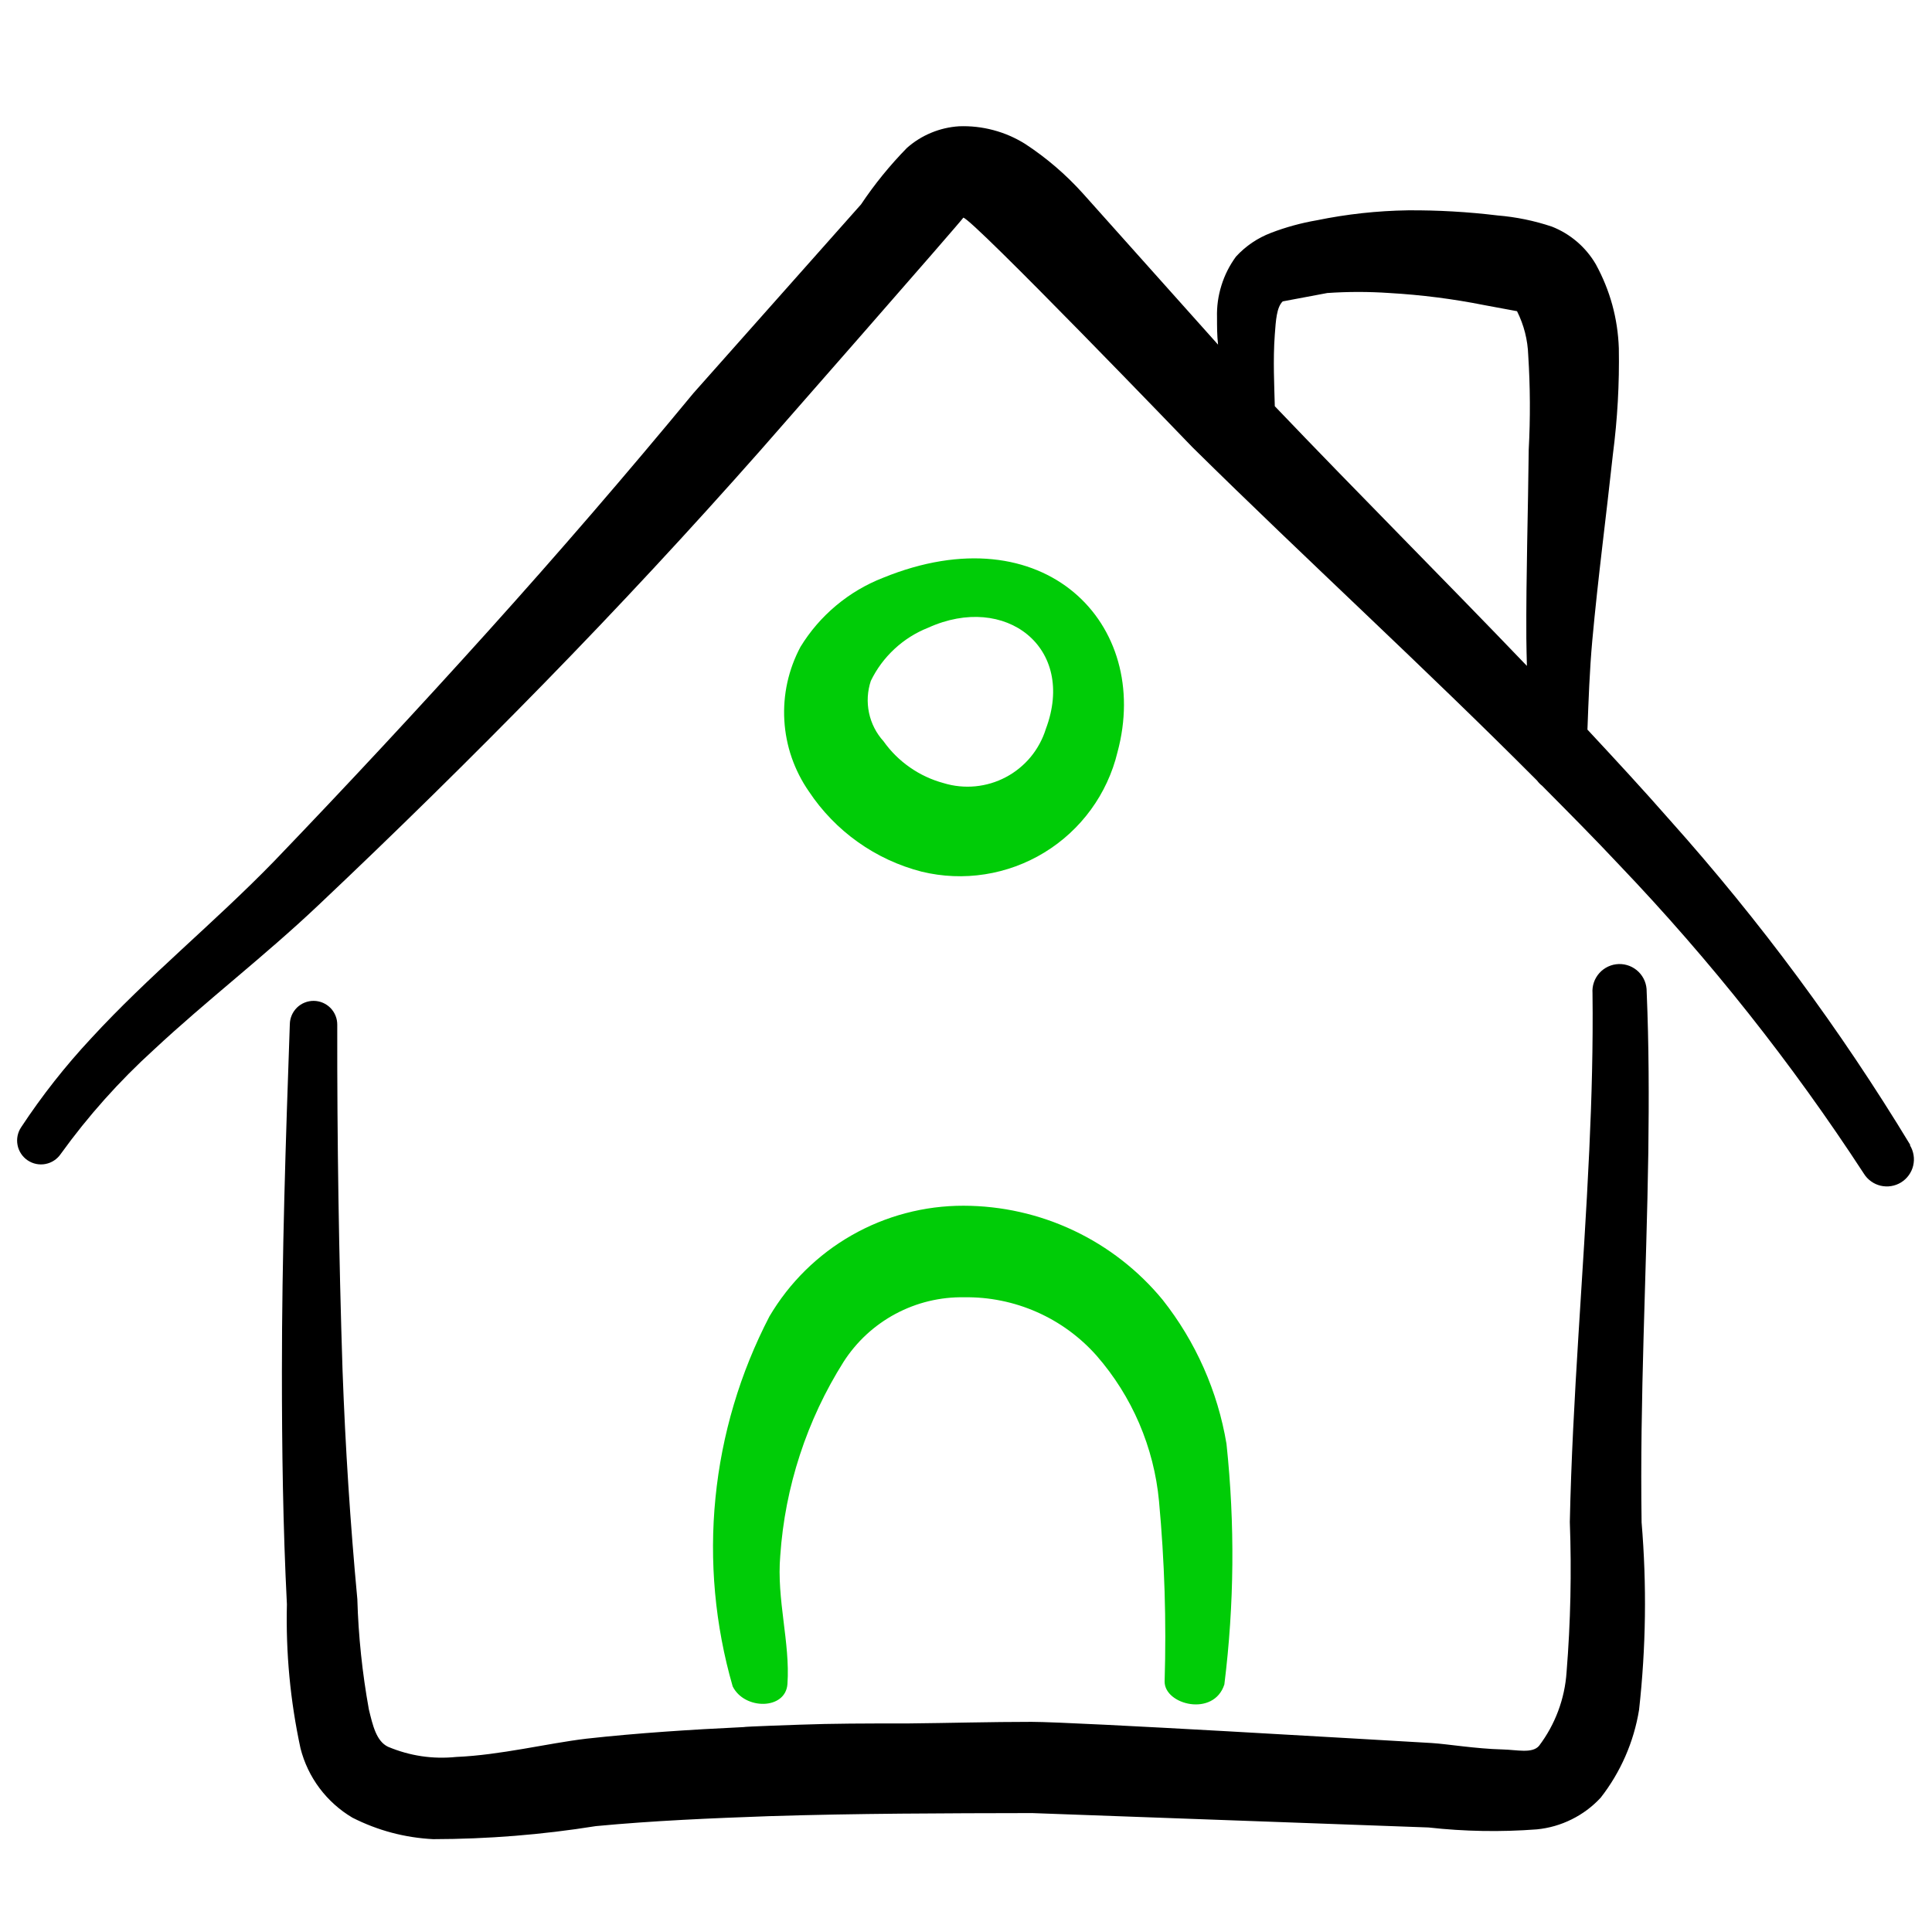
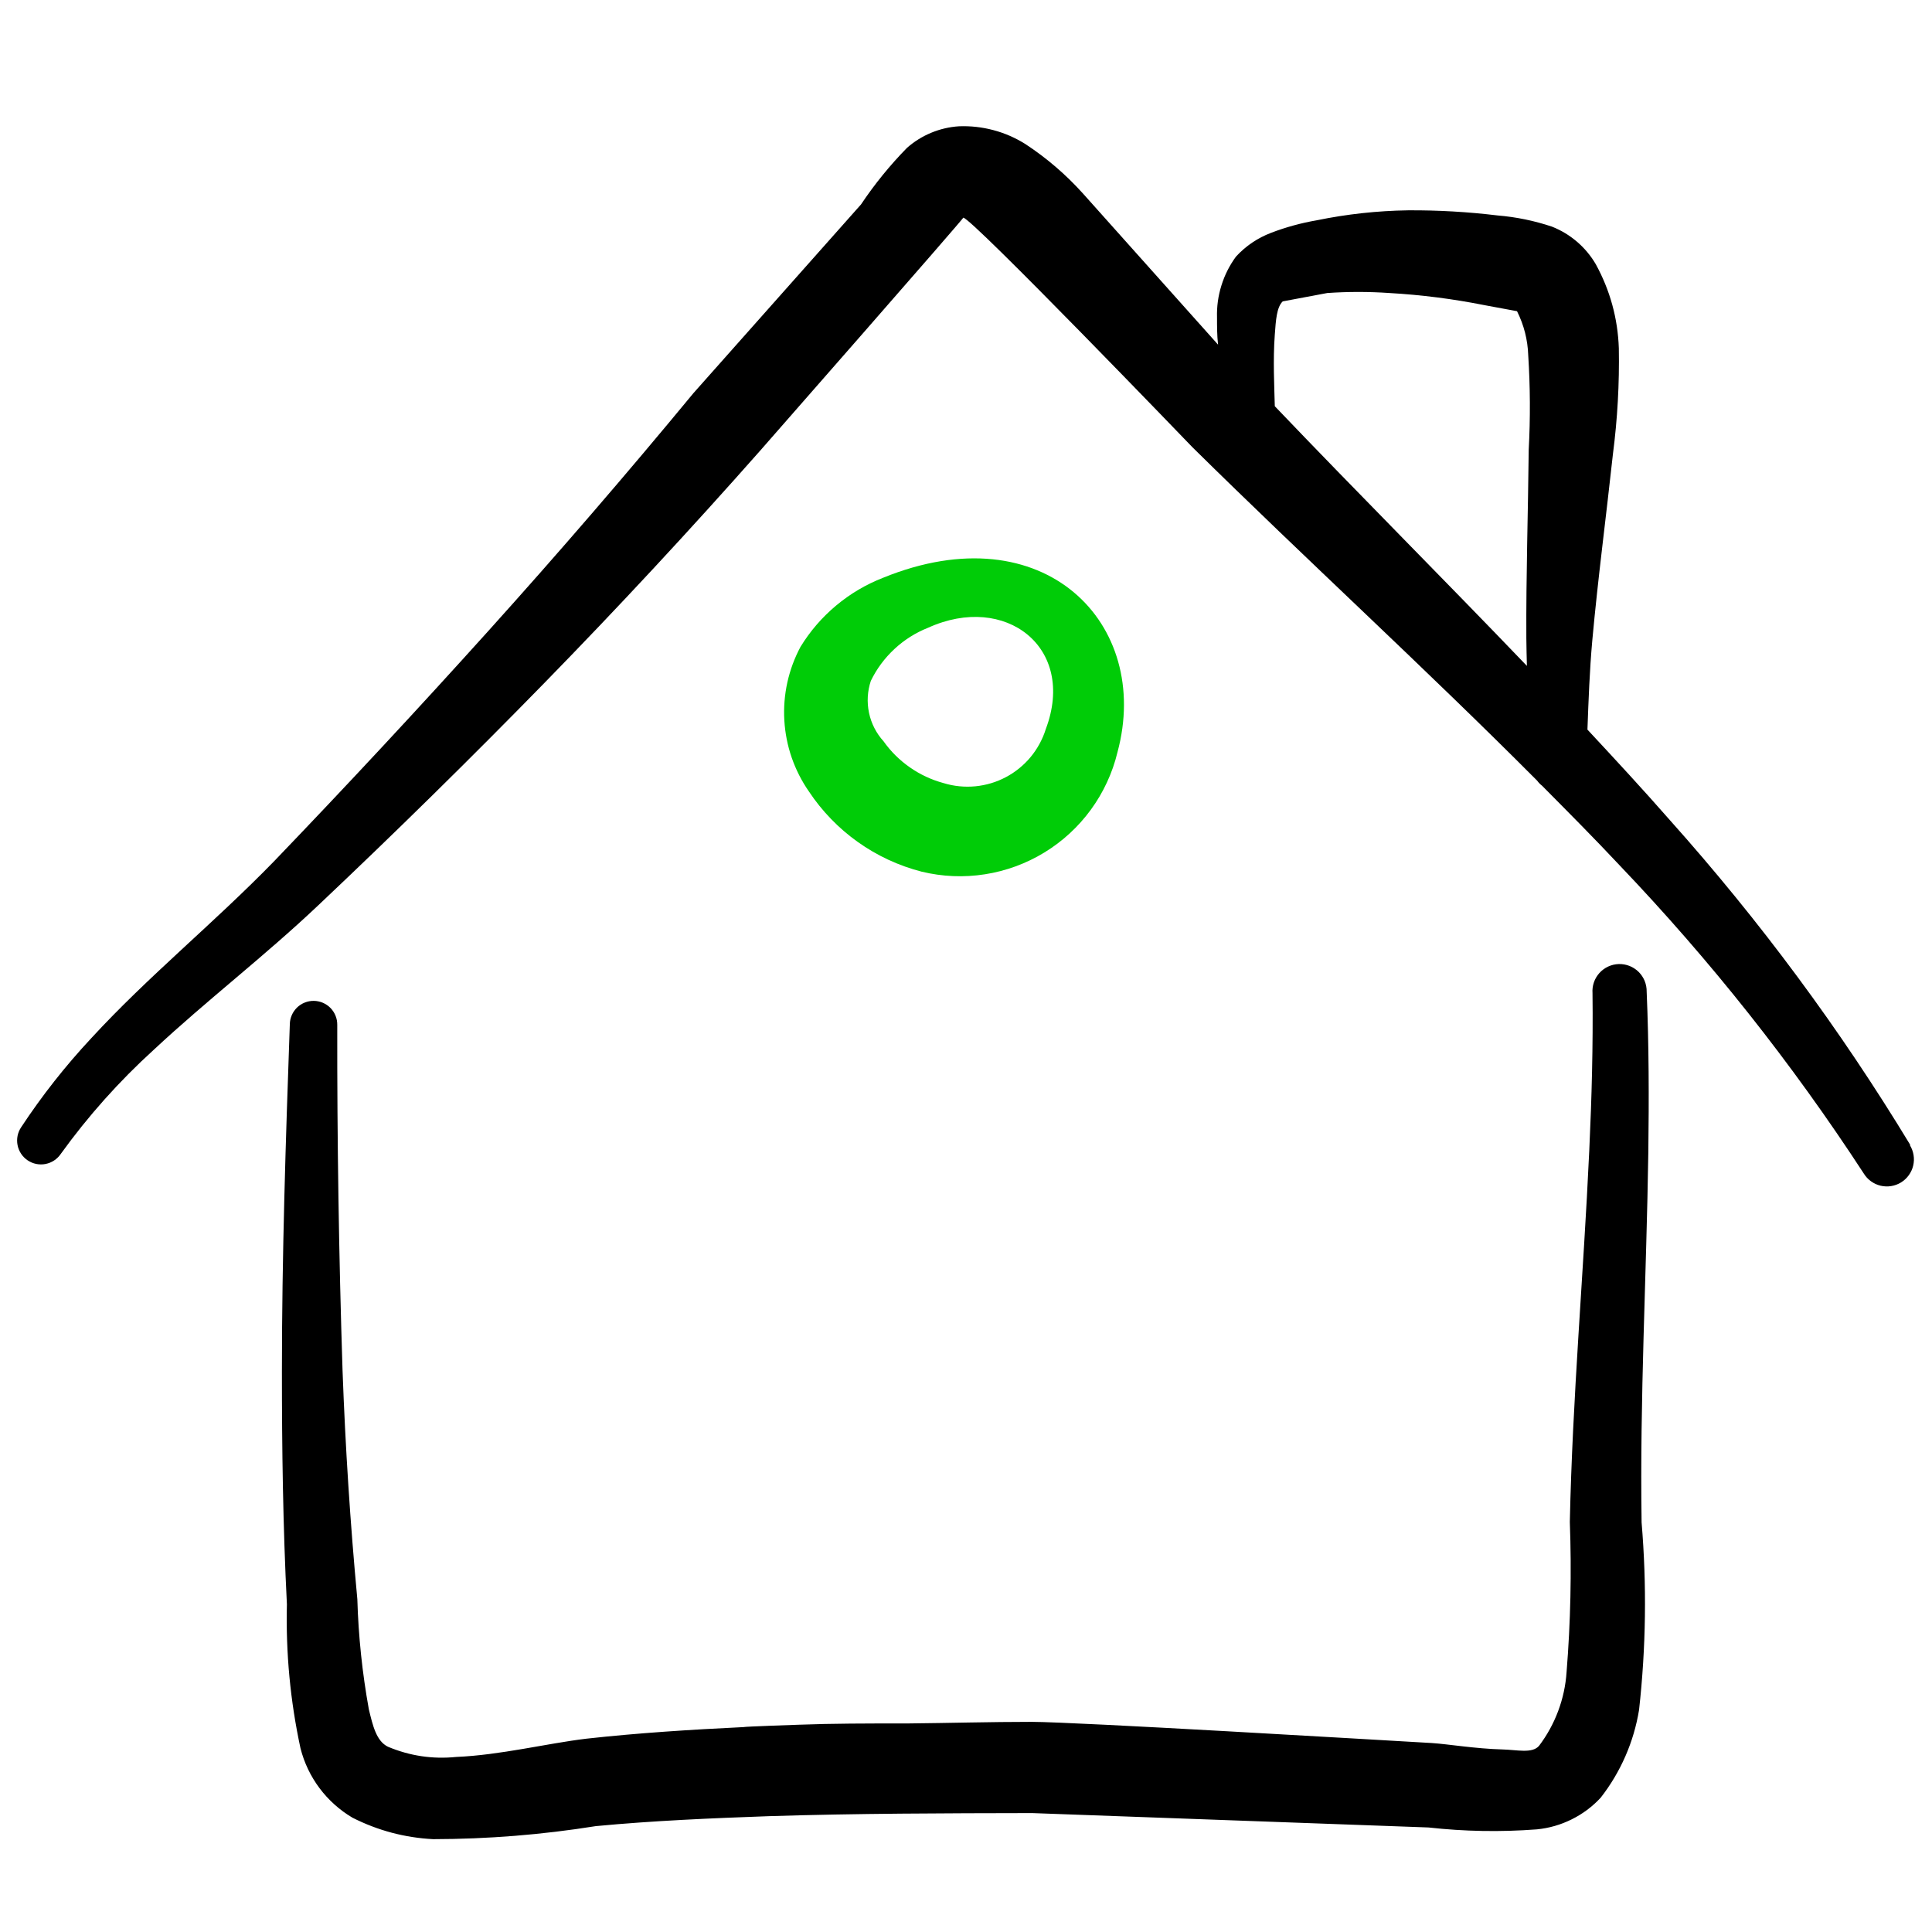
<svg xmlns="http://www.w3.org/2000/svg" width="375pt" height="375pt" viewBox="0 0 375 375">
  <defs>
    <clipPath id="clip1">
      <path d="M 3.32 24 L 371.57 24 L 371.57 231 L 3.32 231 Z M 3.32 24 " />
    </clipPath>
  </defs>
  <g id="surface1">
    <g clip-path="url(#clip1)" clip-rule="nonzero">
      <path style=" stroke:none;fill-rule:nonzero;fill:rgb(0%,0%,0%);fill-opacity:1;" d="M 370.785 222.234 C 357.172 199.773 341.613 178.754 324.109 159.172 C 318.91 153.234 313.523 147.418 308.121 141.617 C 308.336 135.879 308.539 130.141 309.059 124.355 C 310.164 112.203 311.773 100.113 313.062 88.191 C 313.949 81.355 314.336 74.492 314.215 67.598 C 314.012 61.801 312.52 56.359 309.734 51.273 C 308.762 49.617 307.547 48.164 306.09 46.914 C 304.629 45.664 303.004 44.688 301.219 43.984 C 297.797 42.84 294.289 42.117 290.691 41.82 C 284.91 41.121 279.102 40.785 273.277 40.824 C 267.32 40.914 261.422 41.559 255.586 42.758 C 252.547 43.281 249.582 44.094 246.703 45.195 C 244.078 46.203 241.812 47.734 239.906 49.801 C 238.652 51.512 237.707 53.383 237.078 55.41 C 236.445 57.434 236.16 59.508 236.223 61.629 C 236.223 63.316 236.223 65.098 236.422 66.895 L 210.168 37.523 C 206.852 33.848 203.125 30.648 198.984 27.934 C 197.062 26.734 195.008 25.84 192.82 25.258 C 190.629 24.676 188.402 24.426 186.141 24.512 C 184.273 24.633 182.473 25.051 180.742 25.77 C 179.016 26.484 177.449 27.465 176.043 28.703 C 172.73 32.082 169.758 35.738 167.129 39.672 L 134.602 76.301 C 121.641 92 108.367 107.391 94.785 122.469 C 81.199 137.547 67.344 152.441 53.219 167.148 C 41.465 179.238 28.805 189.445 17.68 201.551 C 12.676 206.914 8.156 212.656 4.117 218.781 C 3.945 219.031 3.801 219.301 3.684 219.578 C 3.566 219.859 3.477 220.148 3.414 220.445 C 3.355 220.746 3.324 221.047 3.32 221.348 C 3.32 221.652 3.348 221.953 3.406 222.254 C 3.461 222.551 3.547 222.844 3.664 223.125 C 3.777 223.406 3.918 223.672 4.086 223.926 C 4.254 224.18 4.441 224.418 4.656 224.633 C 4.871 224.848 5.102 225.043 5.355 225.215 C 5.605 225.383 5.871 225.527 6.152 225.648 C 6.434 225.766 6.723 225.855 7.02 225.918 C 7.316 225.977 7.617 226.012 7.922 226.012 C 8.227 226.016 8.527 225.988 8.828 225.93 C 9.125 225.871 9.414 225.785 9.699 225.672 C 9.98 225.559 10.246 225.418 10.5 225.25 C 10.754 225.082 10.992 224.895 11.207 224.68 C 11.426 224.465 11.617 224.234 11.789 223.984 C 17.113 216.602 23.145 209.848 29.879 203.73 C 40.129 194.168 51.238 185.684 61.719 175.773 C 76.664 161.656 91.301 147.266 105.633 132.594 C 119.961 117.926 133.934 102.883 147.551 87.469 C 147.551 87.469 187.23 42.234 186.969 42.25 C 188.504 42.176 231.465 86.824 231.465 86.824 C 253.621 108.691 276.547 129.617 298.363 151.531 C 298.629 151.898 298.941 152.219 299.301 152.496 C 304.363 157.605 309.441 162.699 314.352 167.945 C 332.004 186.43 347.809 206.379 361.766 227.789 C 361.945 228.082 362.152 228.355 362.387 228.609 C 362.621 228.859 362.879 229.086 363.16 229.289 C 363.438 229.492 363.734 229.664 364.047 229.809 C 364.363 229.953 364.688 230.062 365.023 230.145 C 365.359 230.223 365.699 230.27 366.043 230.281 C 366.387 230.297 366.73 230.273 367.07 230.219 C 367.41 230.164 367.742 230.078 368.066 229.957 C 368.391 229.836 368.699 229.688 368.992 229.508 C 369.285 229.324 369.559 229.117 369.812 228.883 C 370.062 228.648 370.293 228.391 370.492 228.113 C 370.695 227.832 370.867 227.535 371.012 227.223 C 371.156 226.91 371.27 226.586 371.348 226.25 C 371.426 225.914 371.473 225.574 371.488 225.227 C 371.5 224.883 371.477 224.543 371.422 224.199 C 371.367 223.859 371.281 223.527 371.16 223.203 C 371.043 222.883 370.891 222.574 370.711 222.281 Z M 247.438 78.848 C 247.348 75.133 247.07 69.809 247.438 64.945 C 247.637 62.199 247.793 59.637 248.973 58.5 L 257.625 56.875 C 261.648 56.598 265.668 56.598 269.688 56.875 C 275.879 57.23 282.016 58.012 288.098 59.223 L 294.453 60.402 C 295.801 63.098 296.527 65.953 296.629 68.965 C 297.02 75.074 297.051 81.188 296.723 87.301 C 296.602 99.328 296.199 111.605 296.262 123.863 C 296.262 125.676 296.34 127.453 296.371 129.25 C 280.195 112.371 263.641 95.816 247.438 78.848 Z M 247.438 78.848 " />
    </g>
    <path style=" stroke:none;fill-rule:nonzero;fill:rgb(0%,79.999%,2.75%);fill-opacity:1;" d="M 178.898 169.191 C 179.898 169.434 180.91 169.625 181.934 169.77 C 182.953 169.914 183.98 170.008 185.008 170.051 C 186.039 170.094 187.07 170.086 188.098 170.027 C 189.129 169.969 190.152 169.859 191.172 169.699 C 192.191 169.543 193.199 169.332 194.195 169.074 C 195.195 168.816 196.18 168.508 197.145 168.156 C 198.113 167.801 199.062 167.398 199.992 166.949 C 200.922 166.504 201.824 166.012 202.703 165.473 C 203.586 164.938 204.438 164.355 205.262 163.734 C 206.082 163.117 206.875 162.457 207.633 161.758 C 208.391 161.059 209.113 160.324 209.801 159.555 C 210.488 158.785 211.133 157.984 211.742 157.152 C 212.348 156.32 212.914 155.457 213.438 154.57 C 213.961 153.68 214.438 152.77 214.871 151.832 C 215.305 150.898 215.691 149.941 216.031 148.969 C 216.371 147.996 216.66 147.008 216.902 146.004 C 223.625 121.117 202.711 99.375 171.379 112.156 C 168.051 113.457 165.02 115.254 162.281 117.543 C 159.543 119.836 157.242 122.508 155.375 125.551 C 154.793 126.641 154.289 127.762 153.859 128.922 C 153.434 130.078 153.086 131.262 152.82 132.465 C 152.555 133.672 152.375 134.891 152.277 136.121 C 152.18 137.352 152.164 138.582 152.238 139.812 C 152.309 141.047 152.465 142.266 152.703 143.477 C 152.941 144.688 153.262 145.879 153.664 147.043 C 154.07 148.211 154.551 149.344 155.109 150.445 C 155.668 151.547 156.297 152.602 157.004 153.617 C 158.273 155.531 159.707 157.312 161.305 158.961 C 162.898 160.613 164.633 162.102 166.508 163.434 C 168.379 164.766 170.355 165.914 172.438 166.883 C 174.52 167.848 176.672 168.617 178.898 169.191 Z M 169.031 132.148 C 170.176 129.797 171.711 127.734 173.629 125.953 C 175.547 124.176 177.723 122.805 180.156 121.84 C 195.164 115.027 208.957 125.676 202.988 141.512 C 202.68 142.504 202.277 143.457 201.777 144.371 C 201.281 145.285 200.703 146.145 200.039 146.945 C 199.375 147.746 198.637 148.473 197.828 149.129 C 197.023 149.785 196.16 150.359 195.238 150.844 C 194.32 151.332 193.363 151.723 192.363 152.023 C 191.367 152.32 190.352 152.52 189.316 152.621 C 188.281 152.719 187.246 152.719 186.211 152.613 C 185.176 152.512 184.16 152.309 183.164 152.004 C 180.805 151.367 178.625 150.352 176.617 148.953 C 174.613 147.559 172.902 145.863 171.488 143.871 C 170.781 143.094 170.188 142.234 169.711 141.297 C 169.234 140.359 168.887 139.375 168.672 138.344 C 168.457 137.312 168.379 136.273 168.438 135.223 C 168.5 134.172 168.699 133.148 169.031 132.148 Z M 169.031 132.148 " />
    <path style=" stroke:none;fill-rule:nonzero;fill:rgb(0%,0%,0%);fill-opacity:1;" d="M 319.938 223.645 C 320.074 213.211 320.059 202.824 319.617 192.48 C 319.621 192.125 319.594 191.773 319.527 191.422 C 319.465 191.074 319.363 190.734 319.23 190.402 C 319.098 190.074 318.93 189.762 318.734 189.465 C 318.535 189.168 318.312 188.895 318.059 188.645 C 317.805 188.395 317.531 188.172 317.23 187.977 C 316.934 187.781 316.621 187.621 316.289 187.488 C 315.957 187.359 315.617 187.262 315.266 187.199 C 314.918 187.141 314.562 187.113 314.207 187.121 C 313.852 187.133 313.5 187.18 313.152 187.258 C 312.809 187.34 312.473 187.457 312.148 187.605 C 311.828 187.754 311.523 187.934 311.234 188.145 C 310.949 188.355 310.688 188.594 310.449 188.855 C 310.207 189.121 310 189.406 309.82 189.711 C 309.637 190.02 309.488 190.34 309.375 190.676 C 309.258 191.016 309.18 191.359 309.133 191.711 C 309.09 192.066 309.078 192.418 309.105 192.773 C 309.227 202.914 308.953 213.09 308.477 223.293 C 307.371 247.305 305.207 271.426 304.703 295.406 C 305.059 305.137 304.852 314.855 304.07 324.562 C 303.895 327.156 303.352 329.672 302.441 332.109 C 301.527 334.547 300.289 336.801 298.719 338.875 C 297.383 340.41 294.438 339.629 291.629 339.566 C 286.395 339.43 281.027 338.523 277.941 338.324 C 267.199 337.711 208.895 334.227 200.227 334.211 C 192.246 334.211 184.238 334.441 176.227 334.52 L 175.016 334.52 C 168.355 334.52 161.711 334.52 155.07 334.766 C 155.07 334.766 144.328 335.133 144.328 335.227 C 134.125 335.715 123.938 336.359 113.793 337.48 C 106.121 338.402 97.176 340.656 88.539 341.023 C 83.961 341.484 79.555 340.824 75.312 339.047 C 73.043 337.957 72.352 334.918 71.598 331.805 C 70.316 324.727 69.566 317.59 69.359 310.398 C 67.98 295.629 67.027 280.832 66.488 266.008 C 65.77 243.66 65.426 221.305 65.461 198.941 C 65.465 198.641 65.441 198.34 65.387 198.043 C 65.332 197.746 65.25 197.457 65.137 197.176 C 65.027 196.895 64.887 196.625 64.723 196.371 C 64.559 196.117 64.371 195.883 64.164 195.664 C 63.953 195.449 63.723 195.254 63.473 195.082 C 63.227 194.91 62.961 194.766 62.684 194.645 C 62.406 194.523 62.121 194.434 61.824 194.371 C 61.527 194.305 61.23 194.273 60.926 194.27 C 60.625 194.262 60.324 194.289 60.027 194.344 C 59.73 194.398 59.441 194.48 59.16 194.594 C 58.879 194.703 58.613 194.84 58.359 195.004 C 58.105 195.168 57.867 195.355 57.652 195.566 C 57.434 195.777 57.242 196.008 57.07 196.258 C 56.898 196.508 56.75 196.77 56.633 197.047 C 56.512 197.324 56.422 197.609 56.355 197.906 C 56.293 198.203 56.258 198.5 56.254 198.805 C 55.457 221.328 54.719 243.762 54.719 266.207 C 54.719 281.262 54.922 296.297 55.688 311.395 C 55.461 320.82 56.34 330.137 58.328 339.352 C 58.684 340.75 59.172 342.102 59.793 343.402 C 60.414 344.703 61.16 345.934 62.023 347.086 C 62.891 348.242 63.859 349.301 64.934 350.262 C 66.008 351.227 67.164 352.074 68.406 352.809 C 73.336 355.305 78.559 356.695 84.074 356.98 C 94.664 356.965 105.191 356.121 115.652 354.449 C 126.82 353.391 138.039 352.918 149.27 352.516 C 166.301 351.98 183.363 351.949 200.363 351.918 L 277.266 354.711 C 284.266 355.492 291.281 355.613 298.305 355.078 C 300.672 354.844 302.922 354.199 305.055 353.141 C 307.188 352.086 309.062 350.684 310.684 348.941 C 312.625 346.457 314.223 343.77 315.488 340.879 C 316.75 337.992 317.633 334.992 318.141 331.879 C 319.488 319.77 319.652 307.641 318.633 295.5 C 318.266 271.594 319.586 247.535 319.938 223.645 Z M 319.938 223.645 " />
-     <path style=" stroke:none;fill-rule:nonzero;fill:rgb(0%,79.999%,2.75%);fill-opacity:1;" d="M 152.844 326.848 C 153.395 318.836 150.711 310.461 151.449 301.945 C 151.91 295.27 153.18 288.75 155.258 282.387 C 157.336 276.027 160.156 270.016 163.723 264.352 C 164.348 263.375 165.031 262.445 165.777 261.555 C 166.52 260.664 167.316 259.828 168.168 259.039 C 169.02 258.254 169.918 257.523 170.863 256.852 C 171.805 256.18 172.789 255.57 173.809 255.023 C 174.832 254.477 175.887 253.996 176.969 253.582 C 178.051 253.168 179.156 252.828 180.281 252.555 C 181.41 252.285 182.551 252.086 183.703 251.957 C 184.855 251.832 186.008 251.781 187.168 251.801 C 189.59 251.766 191.984 251.988 194.359 252.473 C 196.73 252.953 199.023 253.684 201.238 254.66 C 203.453 255.637 205.539 256.84 207.496 258.266 C 209.449 259.695 211.23 261.312 212.84 263.125 C 214.555 265.09 216.105 267.176 217.496 269.383 C 218.883 271.59 220.094 273.891 221.121 276.285 C 222.148 278.684 222.984 281.145 223.629 283.672 C 224.273 286.199 224.719 288.762 224.961 291.355 C 226.043 303.016 226.406 314.699 226.051 326.402 C 226.051 330.914 235.594 333.309 237.648 326.953 C 239.578 311.402 239.715 295.832 238.062 280.25 C 237.207 275.145 235.73 270.227 233.633 265.496 C 231.535 260.766 228.887 256.371 225.68 252.309 C 224.512 250.887 223.266 249.531 221.945 248.246 C 220.625 246.961 219.238 245.754 217.785 244.621 C 216.332 243.488 214.82 242.441 213.254 241.473 C 211.684 240.508 210.066 239.633 208.402 238.844 C 206.734 238.059 205.031 237.363 203.289 236.762 C 201.547 236.164 199.777 235.66 197.98 235.258 C 196.184 234.852 194.371 234.547 192.539 234.344 C 190.707 234.137 188.871 234.035 187.031 234.031 C 185.137 234.027 183.25 234.148 181.371 234.387 C 179.492 234.629 177.637 234.992 175.805 235.477 C 173.973 235.957 172.18 236.559 170.426 237.273 C 168.672 237.992 166.973 238.82 165.328 239.758 C 163.684 240.695 162.105 241.734 160.594 242.879 C 159.086 244.023 157.656 245.262 156.305 246.59 C 154.957 247.922 153.699 249.332 152.535 250.824 C 151.371 252.32 150.309 253.883 149.344 255.516 C 147.926 258.25 146.637 261.047 145.48 263.906 C 144.324 266.762 143.309 269.668 142.43 272.625 C 141.551 275.578 140.816 278.57 140.219 281.594 C 139.625 284.617 139.176 287.664 138.871 290.73 C 138.566 293.801 138.406 296.875 138.395 299.957 C 138.383 303.039 138.516 306.117 138.797 309.188 C 139.078 312.258 139.504 315.305 140.074 318.336 C 140.645 321.367 141.355 324.359 142.211 327.324 C 144.48 331.926 152.508 331.926 152.844 326.848 Z M 152.844 326.848 " />
  </g>
</svg>